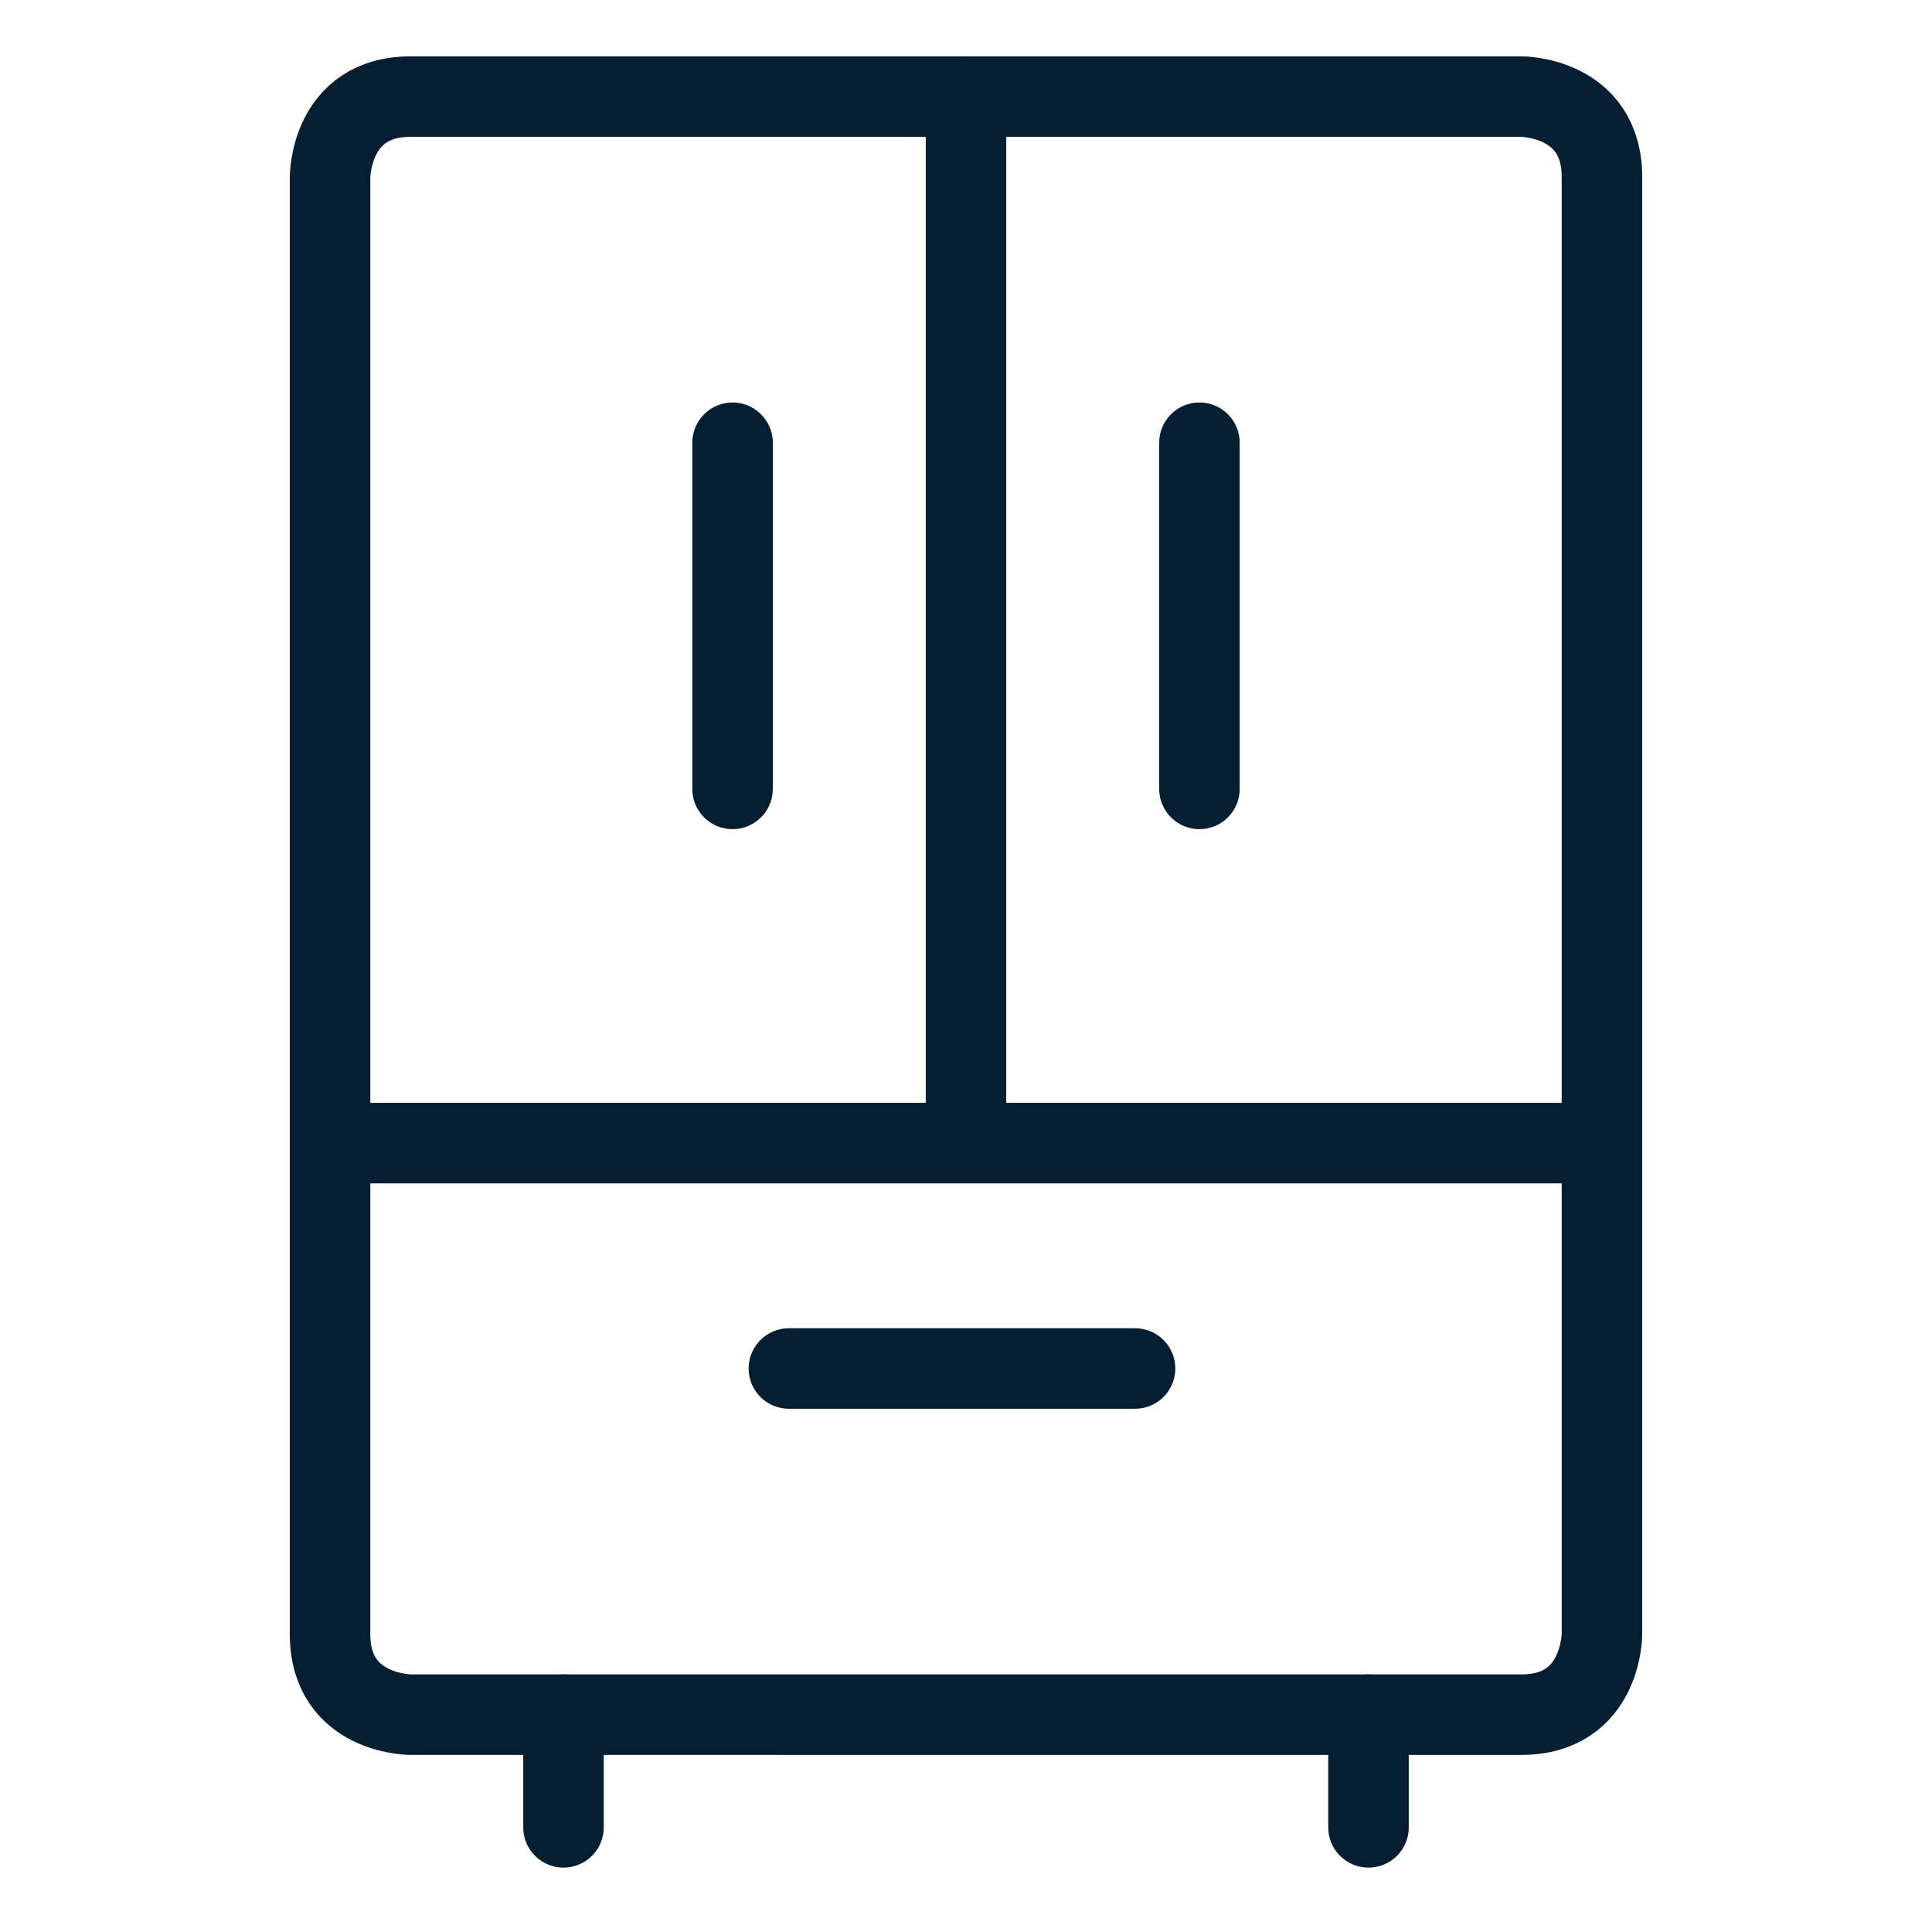
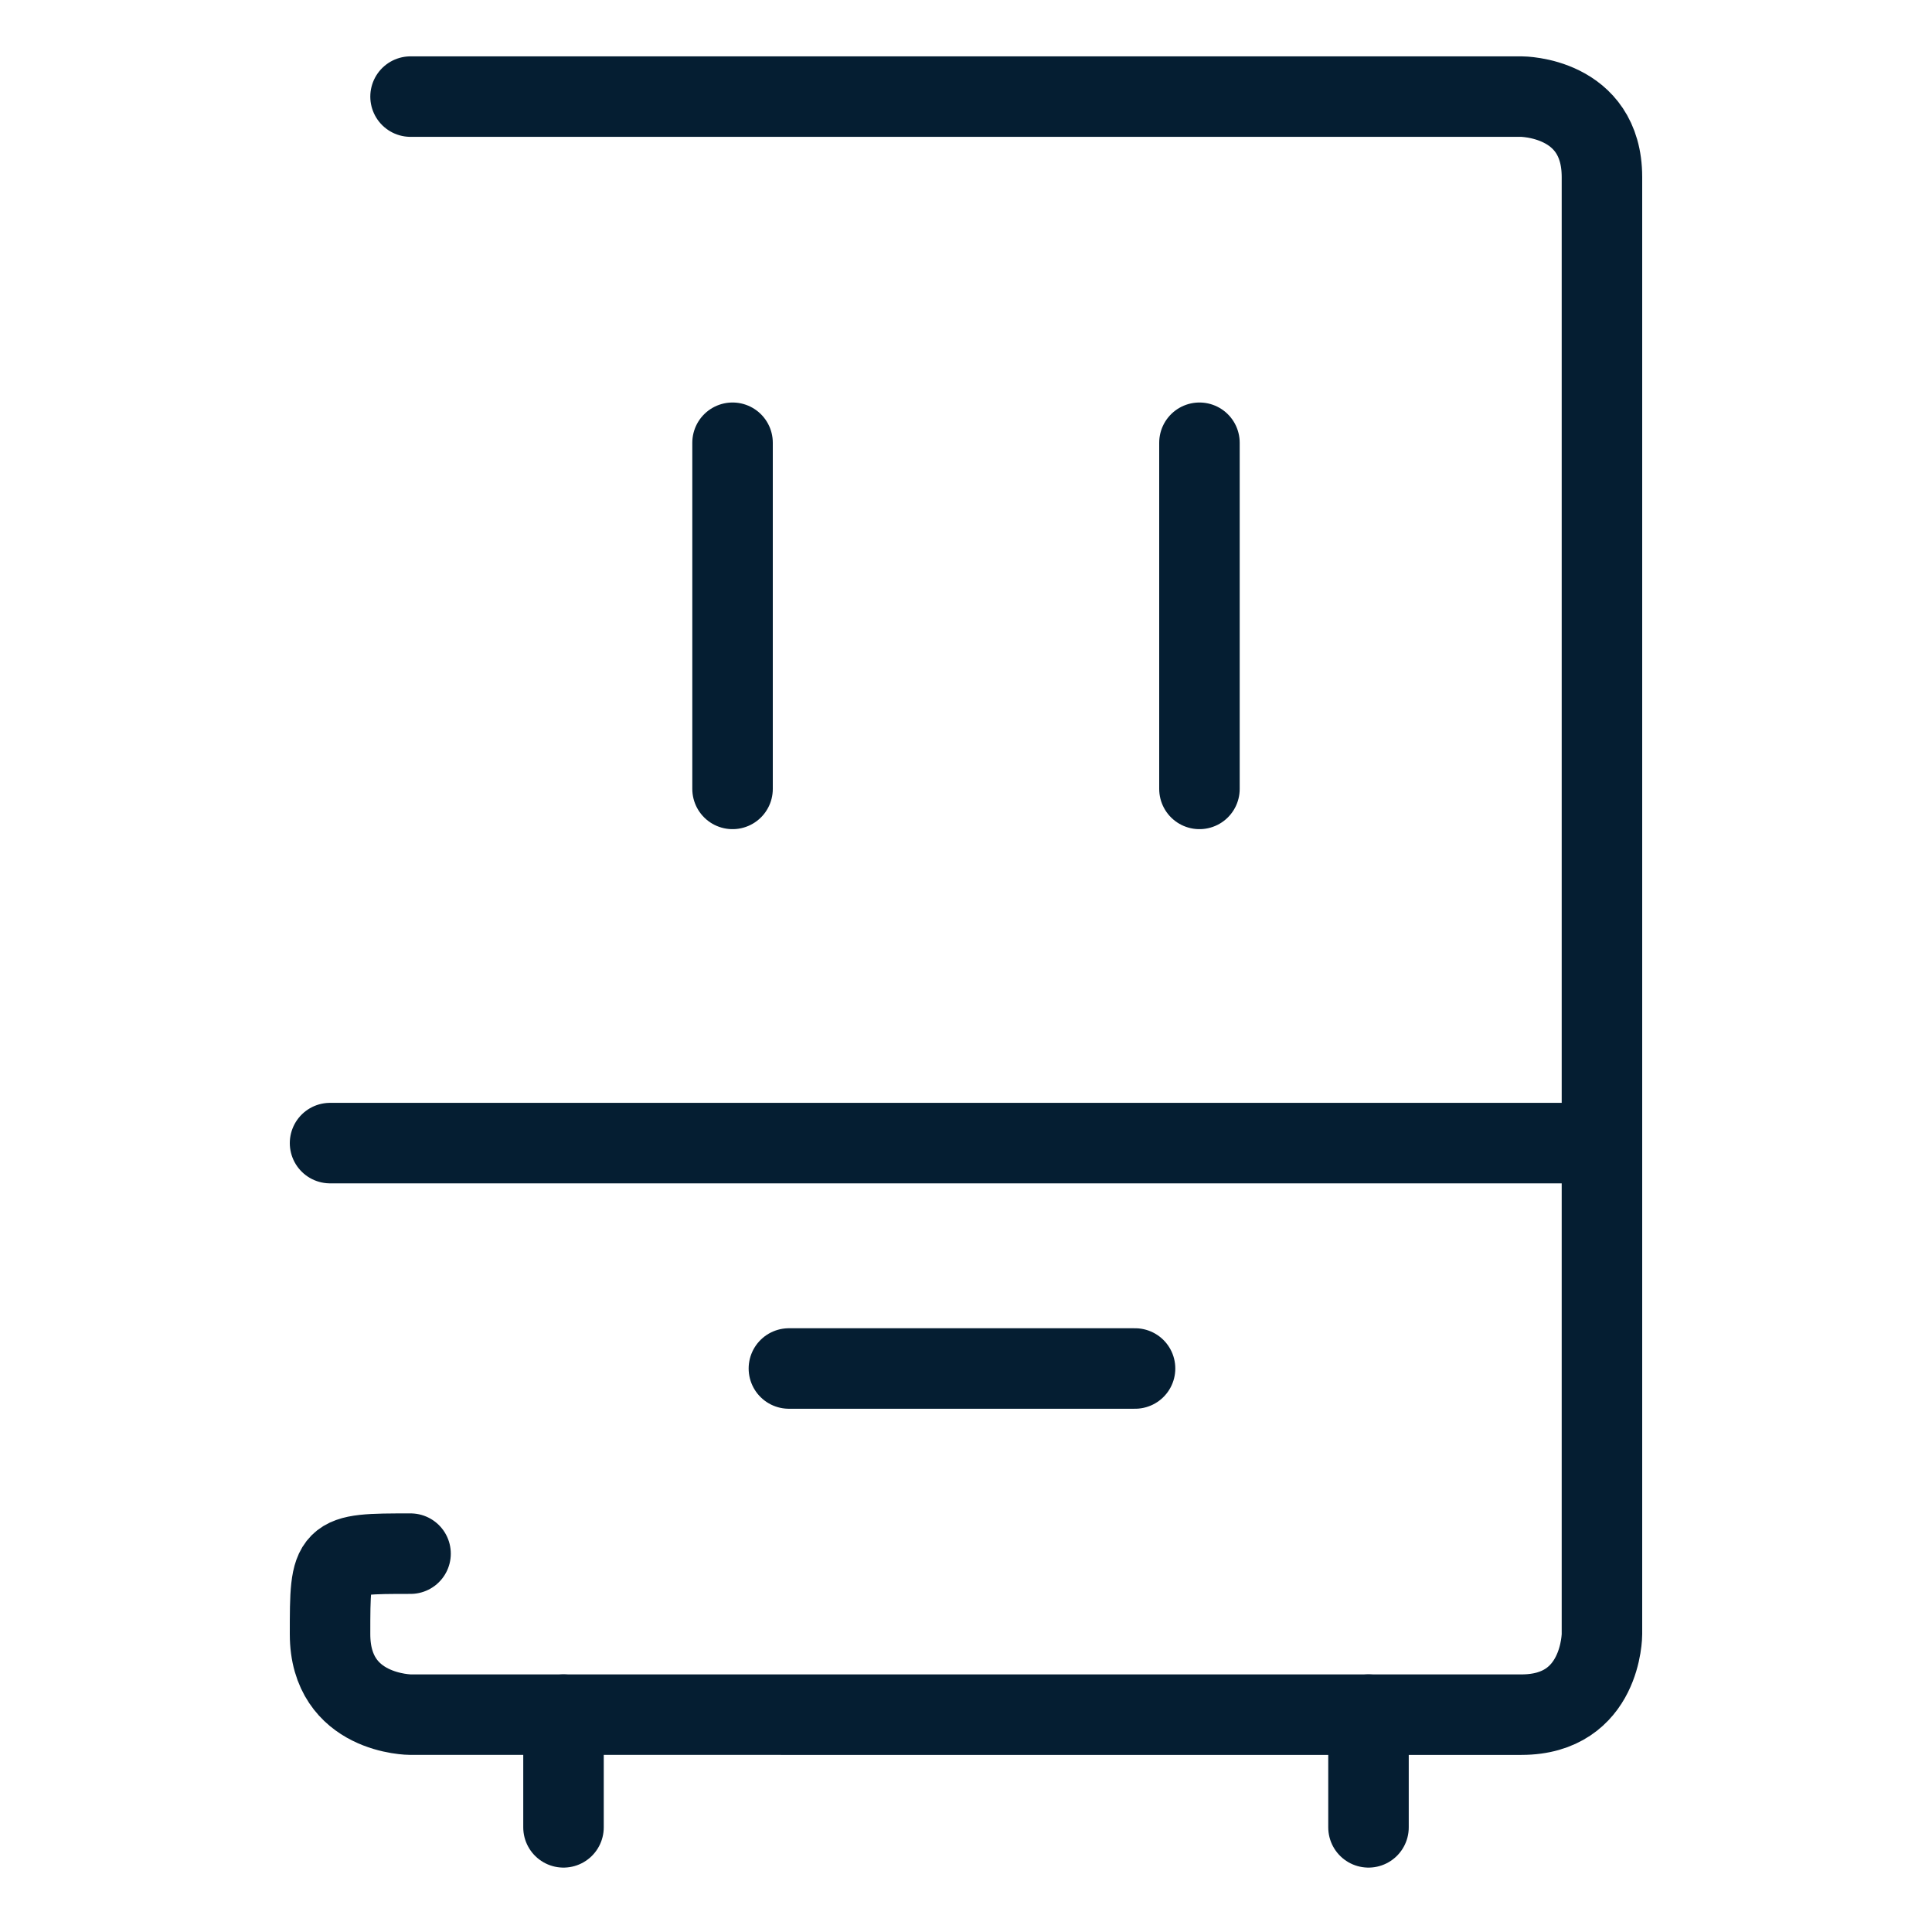
<svg xmlns="http://www.w3.org/2000/svg" id="Appliances-Fridge-Double-Door--Streamline-Ultimate.svg" version="1.1" viewBox="0 0 24 24">
  <defs>
    <style>
      .cls-1 {
        fill: none;
        stroke: #051e32;
        stroke-linecap: round;
        stroke-linejoin: round;
      }
    </style>
  </defs>
-   <path class="cls-1" d="M5.1,1.2h13.8s1,0,1,1v18.1s0,1-1,1H5.1s-1,0-1-1V2.2s0-1,1-1" />
+   <path class="cls-1" d="M5.1,1.2h13.8s1,0,1,1v18.1s0,1-1,1H5.1s-1,0-1-1s0-1,1-1" />
  <path class="cls-1" d="M7,21.3v1.4" />
  <path class="cls-1" d="M17,21.3v1.4" />
  <path class="cls-1" d="M4.1,14.2h15.8" />
  <path class="cls-1" d="M9.1,5.5v4.3" />
  <path class="cls-1" d="M14.9,5.5v4.3" />
-   <path class="cls-1" d="M12,1.2v12.9" />
  <path class="cls-1" d="M9.8,17h4.3" />
</svg>